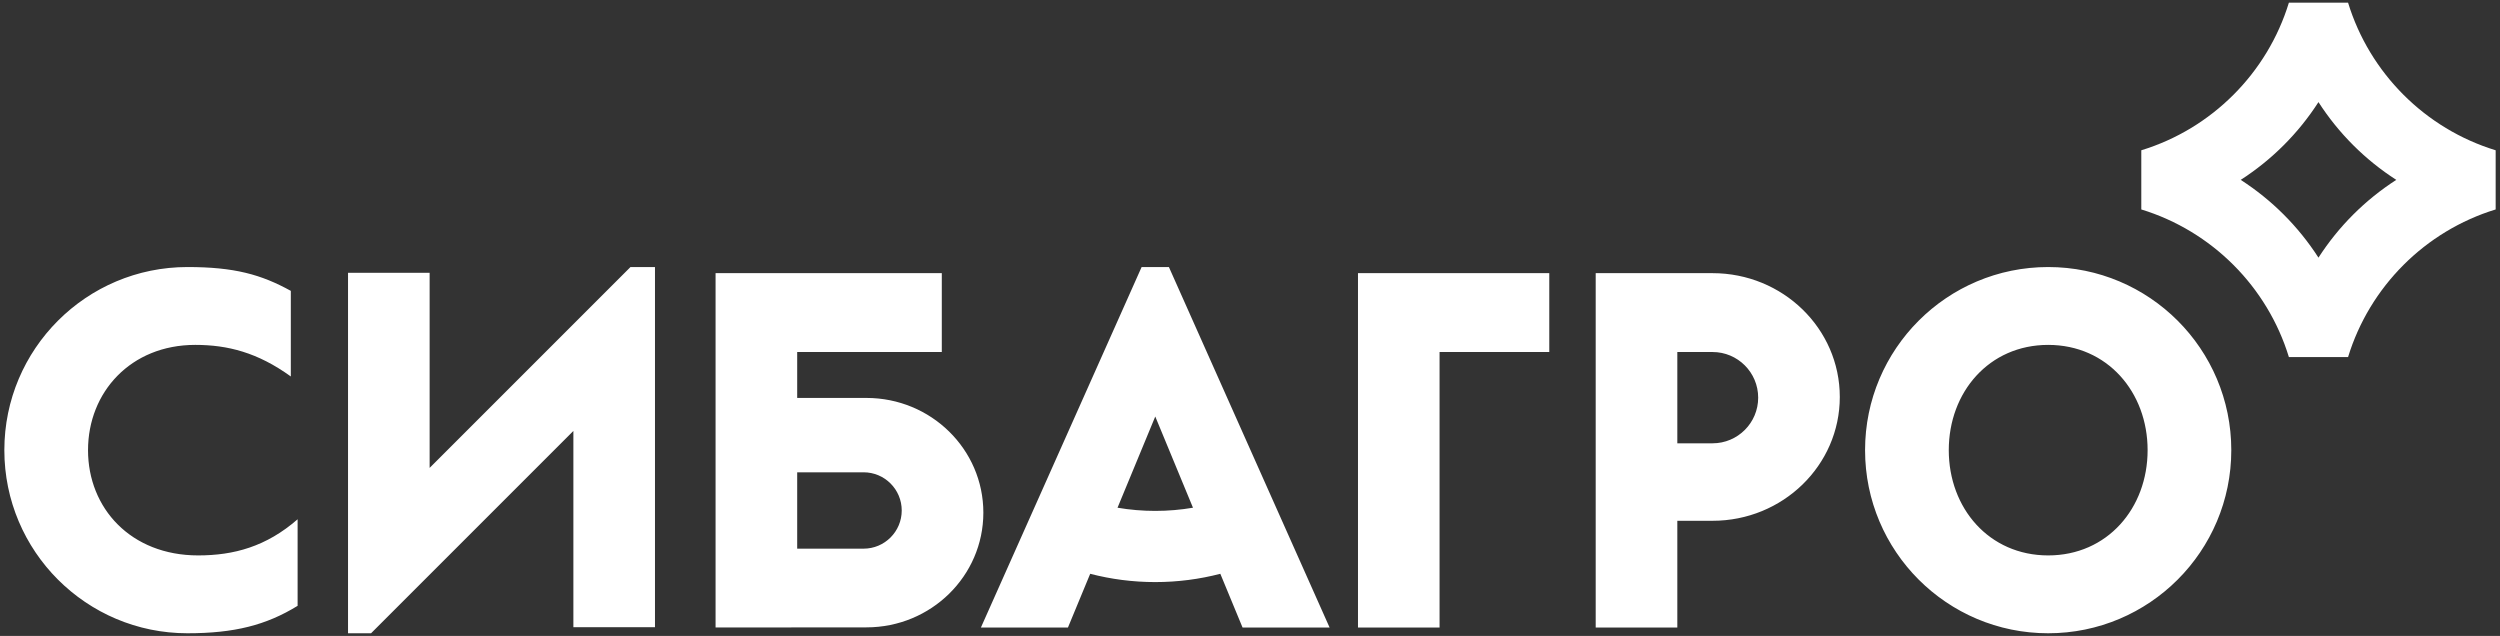
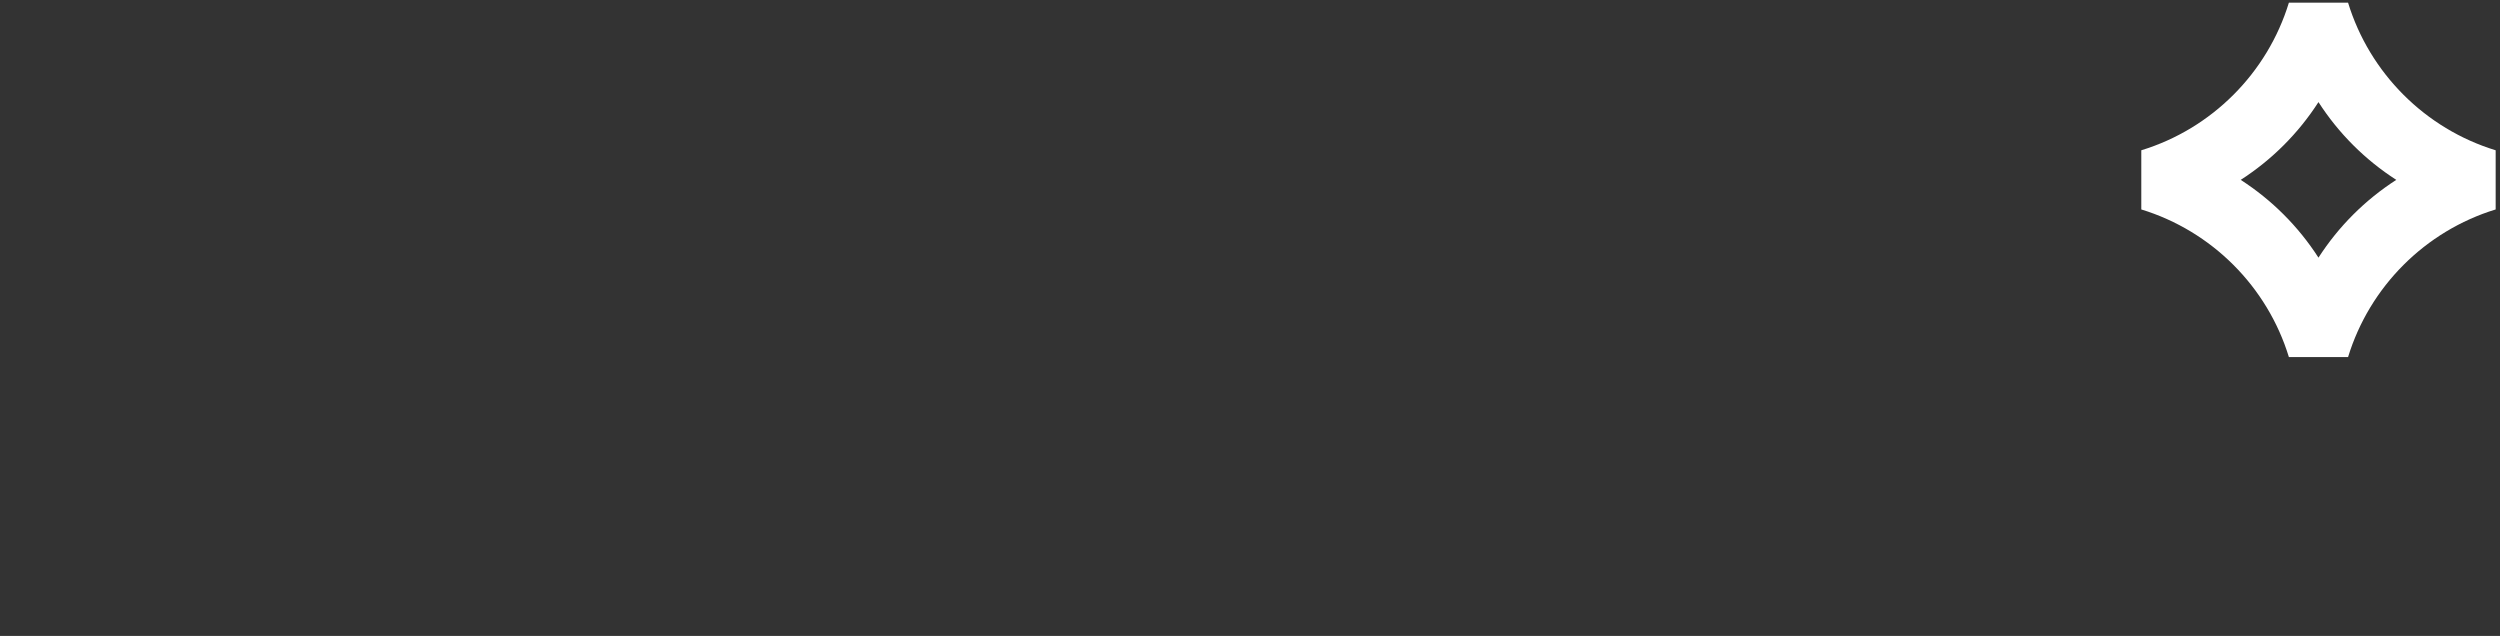
<svg xmlns="http://www.w3.org/2000/svg" width="100%" height="100%" viewBox="0 0 114 29" xml:space="preserve" style="fill-rule:evenodd;clip-rule:evenodd;stroke-linejoin:round;stroke-miterlimit:2;">
  <rect x="0" y="0" width="114" height="29" fill="#333333" stroke="none" />
  <g>
-     <path d="M52.68,23.297c-0.587,0 -1.162,-0.05 -1.721,-0.145l1.721,-4.159l1.72,4.159c-0.559,0.095 -1.134,0.145 -1.72,0.145Zm7.949,5.317l-7.327,-16.437l-1.244,0l-7.328,16.437l3.969,-0l1.014,-2.449c0.948,0.246 1.941,0.378 2.967,0.378c1.025,-0 2.019,-0.132 2.967,-0.378l1.013,2.449l3.969,-0Zm32.768,-3.287c-2.698,-0 -4.533,-2.155 -4.533,-4.8c-0,-2.645 1.835,-4.8 4.533,-4.8c2.699,0 4.534,2.155 4.534,4.8c0,2.645 -1.835,4.8 -4.534,4.8Zm0,-13.15c-4.611,0 -8.35,3.739 -8.35,8.35c0,4.611 3.739,8.35 8.35,8.35c4.612,0 8.35,-3.739 8.35,-8.35c0,-4.611 -3.738,-8.35 -8.35,-8.35Zm-54.018,12.842l-3.027,0l0,-3.482l3.027,-0c0.961,-0 1.74,0.78 1.74,1.741c0,0.961 -0.779,1.741 -1.74,1.741Zm0.131,-6.873l-3.158,-0l0,-2.094l6.594,0l0,-3.596l-10.316,-0l0,16.158l6.88,-0.006c2.944,0 5.331,-2.342 5.331,-5.231c-0,-2.889 -2.387,-5.231 -5.331,-5.231Zm38.582,2.069l-1.606,-0l-0,-4.163l1.606,0c1.149,0 2.081,0.932 2.081,2.082c-0,1.149 -0.932,2.081 -2.081,2.081Zm-0,-7.759l-5.328,-0l0,16.158l3.722,-0l-0,-4.866l1.606,0c3.204,0 5.803,-2.528 5.803,-5.646c-0,-3.119 -2.599,-5.646 -5.803,-5.646Zm-74.078,8.071c0,-2.645 1.948,-4.8 4.888,-4.8c1.481,0 2.847,0.347 4.359,1.44l-0,-3.904c-1.352,-0.745 -2.572,-1.086 -4.713,-1.086c-4.611,0 -8.35,3.739 -8.35,8.35c0,4.611 3.739,8.35 8.35,8.35c2.141,0 3.59,-0.371 5.023,-1.251l0,-3.947c-1.428,1.247 -2.913,1.648 -4.535,1.648c-3.074,-0 -5.022,-2.155 -5.022,-4.8Zm15.577,0.809l-0,-8.896l-3.721,-0l-0,16.437l1.05,0l9.226,-9.226l-0,8.948l3.721,-0l-0,-16.422l-1.117,0l-9.159,9.159Zm42.333,7.278l3.72,-0l0,-12.562l5.003,0l-0,-3.596l-8.723,-0l-0,16.158Z" style="fill:#fff;" />
    <path d="M105.722,11.749c-0.914,-1.421 -2.125,-2.632 -3.546,-3.547c1.421,-0.914 2.632,-2.125 3.546,-3.546c0.915,1.421 2.126,2.632 3.548,3.546c-1.422,0.915 -2.633,2.126 -3.548,3.547Zm1.35,-11.626l-2.699,-0c-0.983,3.212 -3.517,5.747 -6.73,6.73l-0,2.698c3.213,0.984 5.747,3.518 6.73,6.731l2.699,-0c0.983,-3.213 3.518,-5.747 6.73,-6.731l-0,-2.698c-3.212,-0.983 -5.747,-3.518 -6.73,-6.73" style="fill:#fff;" />
  </g>
</svg>